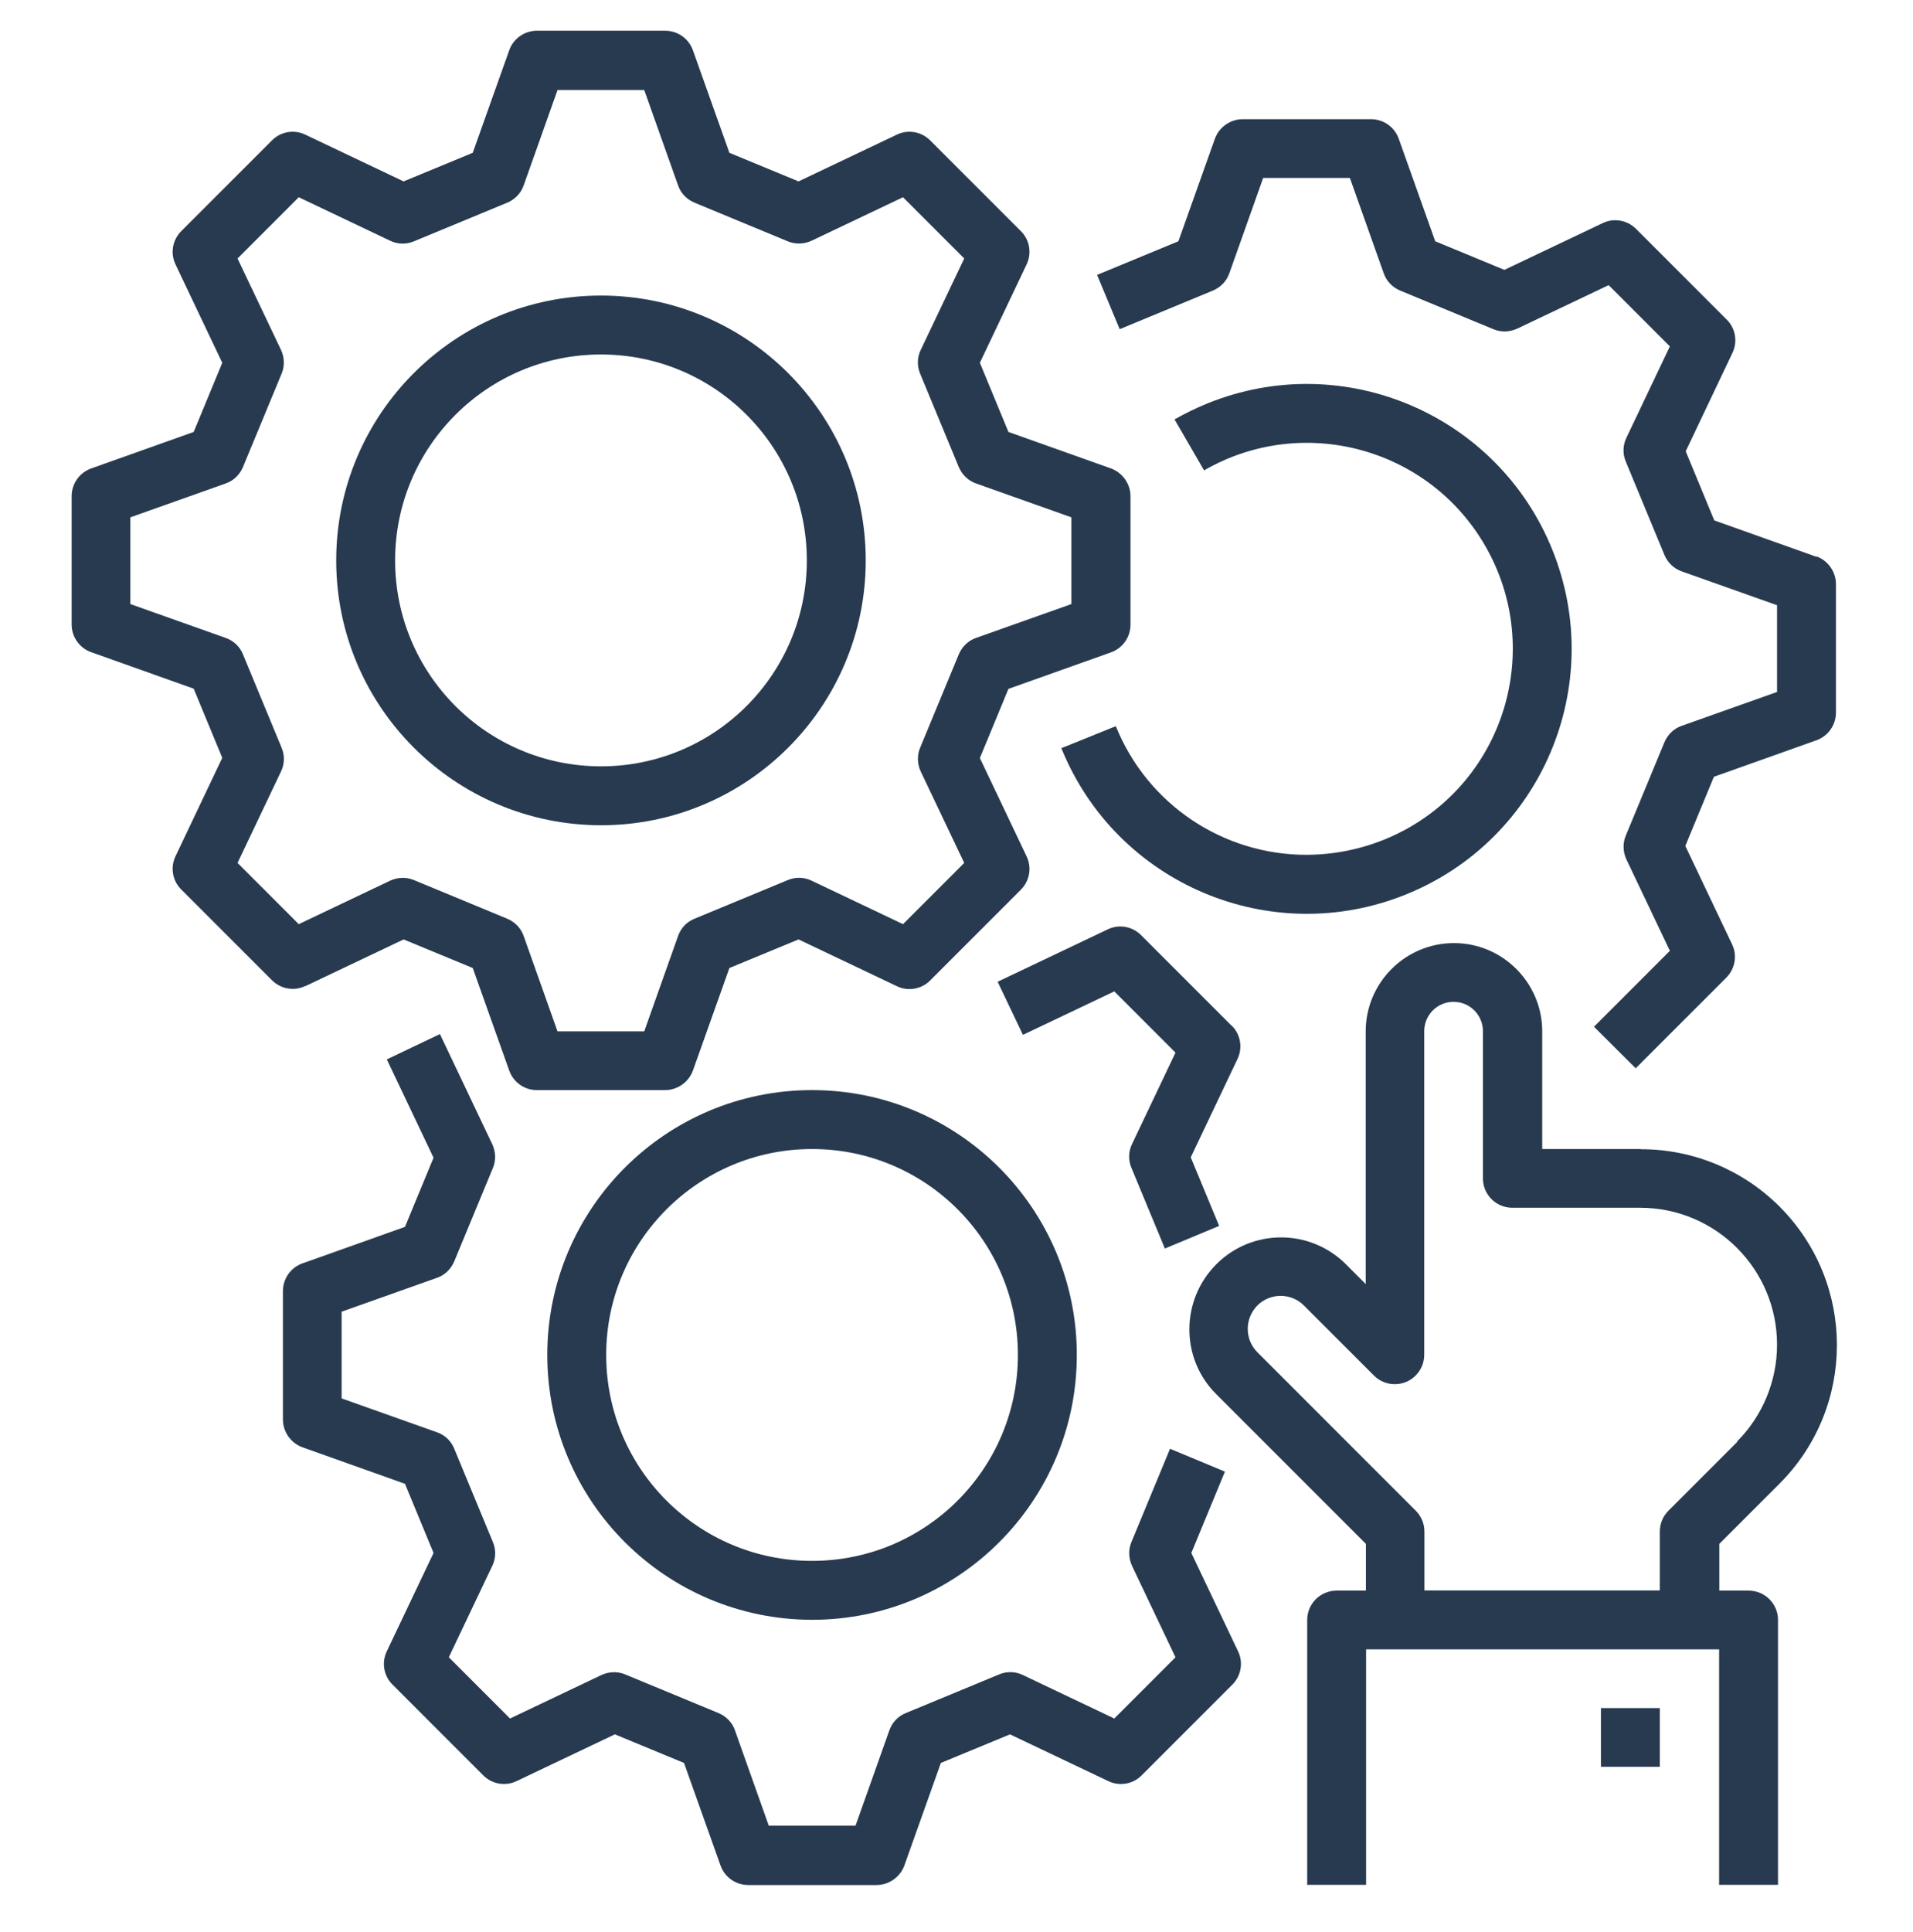
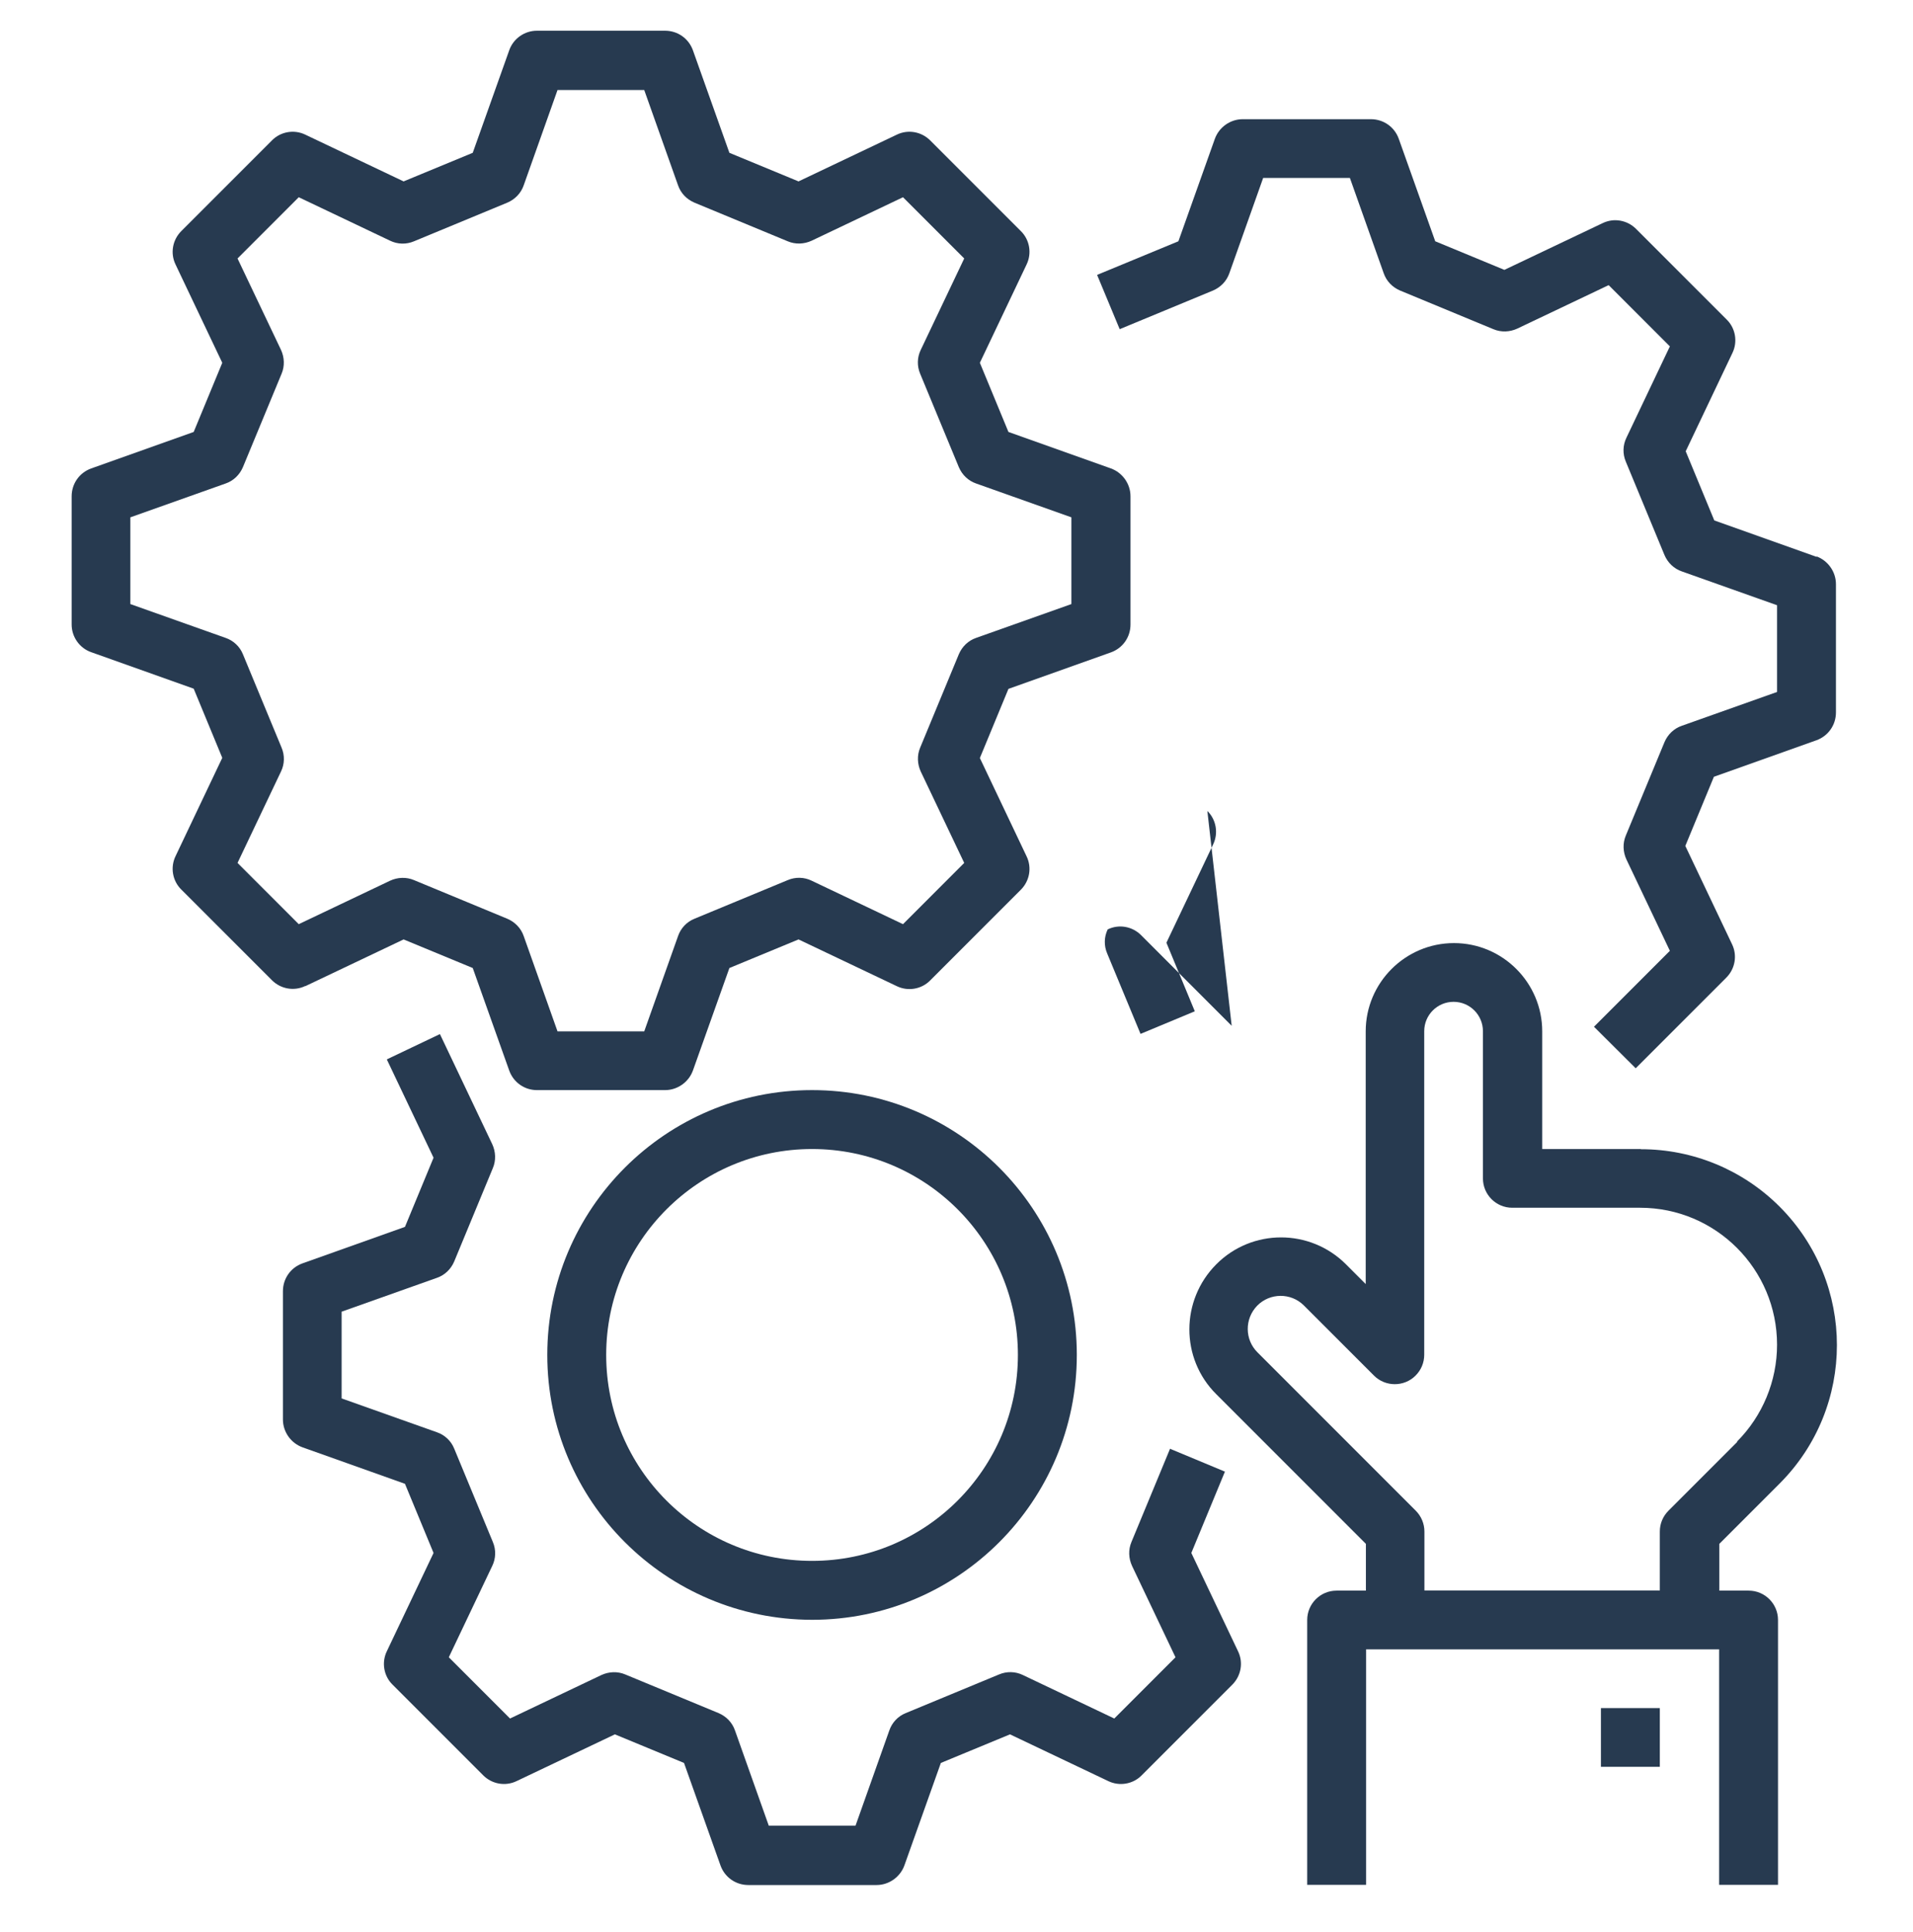
<svg xmlns="http://www.w3.org/2000/svg" id="Layer_1" data-name="Layer 1" viewBox="0 0 99.06 100">
  <defs>
    <style>
      .cls-1 {
        fill: #273a50;
      }
    </style>
  </defs>
  <g id="NewGroup0-0">
    <g>
      <path class="cls-1" d="M14.58,38.7l-2-4.83c-.16-.4-.49-.71-.9-.85l-4.93-1.75v-4.49l4.93-1.75c.41-.14.73-.45.9-.85l2-4.83c.17-.4.15-.85-.03-1.24l-2.25-4.73,3.17-3.17,4.73,2.25c.39.19.84.2,1.24.03l4.83-2c.4-.17.71-.49.85-.9l1.75-4.93h4.49l1.75,4.93c.14.41.45.73.85.9l4.83,2c.4.17.85.15,1.24-.03l4.73-2.25,3.17,3.17-2.25,4.73c-.19.39-.2.84-.03,1.24l2,4.83c.17.4.49.71.9.85l4.93,1.75v4.49l-4.93,1.75c-.41.14-.73.45-.9.85l-2,4.83c-.17.4-.15.85.03,1.24l2.25,4.73-3.17,3.17-4.73-2.25c-.39-.19-.84-.2-1.24-.03l-4.83,2c-.4.16-.71.49-.85.9l-1.75,4.93h-4.49l-1.75-4.93c-.14-.41-.45-.73-.85-.9l-4.83-2c-.4-.17-.85-.15-1.24.03l-4.73,2.25-3.17-3.17,2.25-4.73c.19-.39.2-.84.03-1.24h0ZM15.81,51.05l5.09-2.42,3.58,1.48,1.89,5.31c.22.61.79,1.01,1.43,1.01h6.64c.64,0,1.22-.41,1.44-1.01l1.89-5.31,3.58-1.48,5.09,2.42c.58.28,1.28.16,1.73-.3l4.69-4.69c.46-.46.58-1.15.3-1.73l-2.42-5.09,1.48-3.58,5.31-1.89c.61-.22,1.01-.79,1.01-1.44v-6.64c0-.64-.41-1.22-1.01-1.44l-5.31-1.89-1.48-3.58,2.42-5.09c.28-.58.16-1.28-.3-1.73l-4.69-4.69c-.46-.46-1.15-.58-1.73-.3l-5.09,2.42-3.58-1.48-1.89-5.31c-.22-.61-.79-1.01-1.44-1.01h-6.64c-.64,0-1.22.41-1.43,1.01l-1.89,5.31-3.58,1.48-5.09-2.42c-.58-.28-1.28-.16-1.73.3l-4.69,4.69c-.46.46-.58,1.15-.3,1.73l2.42,5.09-1.48,3.58-5.31,1.89c-.61.22-1.01.79-1.01,1.44v6.64c0,.64.41,1.22,1.01,1.43l5.31,1.89,1.48,3.58-2.42,5.09c-.28.58-.16,1.28.3,1.73l4.69,4.69c.46.46,1.15.58,1.73.3h0Z" />
-       <path class="cls-1" d="M31.12,18.35c5.89,0,10.66,4.77,10.66,10.66s-4.77,10.66-10.66,10.66-10.66-4.77-10.66-10.66c0-5.89,4.78-10.66,10.66-10.66h0ZM31.12,42.72c7.57,0,13.71-6.14,13.71-13.71s-6.14-13.71-13.71-13.71-13.71,6.14-13.71,13.71c0,7.57,6.14,13.7,13.71,13.71h0Z" />
      <path class="cls-1" d="M60.59,74.99l-2,4.83c-.17.4-.15.85.03,1.24l2.25,4.73-3.17,3.17-4.73-2.25c-.39-.19-.84-.2-1.24-.03l-4.83,2c-.4.16-.71.49-.85.9l-1.75,4.93h-4.49l-1.75-4.93c-.14-.41-.45-.73-.85-.9l-4.83-2c-.4-.17-.85-.15-1.24.03l-4.73,2.25-3.17-3.17,2.25-4.73c.19-.39.2-.84.03-1.24l-2-4.83c-.16-.4-.49-.71-.9-.85l-4.93-1.75v-4.49l4.93-1.75c.41-.14.73-.45.9-.85l2-4.83c.17-.4.15-.85-.03-1.24l-2.71-5.7-2.75,1.31,2.42,5.09-1.48,3.58-5.31,1.89c-.61.22-1.01.79-1.01,1.44v6.64c0,.64.41,1.22,1.01,1.44l5.31,1.89,1.48,3.58-2.42,5.09c-.28.58-.16,1.28.3,1.73l4.69,4.69c.46.46,1.15.58,1.73.3l5.09-2.42,3.58,1.48,1.89,5.31c.22.61.79,1.01,1.44,1.01h6.64c.64,0,1.22-.41,1.44-1.01l1.89-5.31,3.58-1.48,5.09,2.42c.58.28,1.28.16,1.73-.3l4.69-4.69c.46-.46.58-1.15.3-1.73l-2.42-5.09,1.74-4.21-2.81-1.17h0Z" />
-       <path class="cls-1" d="M63.78,53.1l-4.69-4.69c-.46-.46-1.15-.58-1.73-.3l-5.7,2.71,1.31,2.75,4.73-2.25,3.17,3.17-2.25,4.73c-.19.39-.2.84-.03,1.24l1.73,4.17,2.81-1.17-1.47-3.55,2.42-5.09c.28-.58.16-1.28-.3-1.73h0Z" />
+       <path class="cls-1" d="M63.78,53.1l-4.69-4.69c-.46-.46-1.15-.58-1.73-.3c-.19.39-.2.84-.03,1.24l1.73,4.17,2.81-1.17-1.47-3.55,2.42-5.09c.28-.58.16-1.28-.3-1.73h0Z" />
      <path class="cls-1" d="M42.05,59.48c5.89,0,10.66,4.77,10.66,10.66s-4.77,10.66-10.66,10.66-10.66-4.77-10.66-10.66c0-5.89,4.78-10.66,10.66-10.66h0ZM42.05,83.85c7.57,0,13.71-6.14,13.71-13.71s-6.14-13.71-13.71-13.71-13.71,6.14-13.71,13.71c0,7.57,6.14,13.7,13.71,13.71h0Z" />
      <path class="cls-1" d="M94.08,28.83l-5.31-1.89-1.48-3.58,2.42-5.09c.28-.58.16-1.28-.3-1.73l-4.69-4.69c-.46-.46-1.15-.58-1.73-.3l-5.09,2.42-3.58-1.48-1.89-5.31c-.22-.61-.79-1.01-1.44-1.01h-6.64c-.64,0-1.22.41-1.44,1.01l-1.89,5.31-4.21,1.74,1.17,2.81,4.83-2c.4-.17.71-.49.85-.9l1.75-4.93h4.49l1.75,4.93c.14.41.45.73.85.9l4.83,2c.4.17.85.15,1.24-.03l4.73-2.25,3.17,3.17-2.25,4.73c-.19.39-.2.84-.03,1.24l2,4.83c.17.4.49.71.9.85l4.93,1.75v4.49l-4.93,1.75c-.41.14-.73.45-.9.85l-2,4.83c-.17.4-.15.85.03,1.24l2.25,4.73-3.93,3.93,2.16,2.15,4.69-4.69c.46-.46.58-1.15.3-1.73l-2.42-5.09,1.48-3.58,5.31-1.89c.61-.22,1.01-.79,1.01-1.44v-6.64c0-.64-.41-1.22-1.01-1.44h0Z" />
-       <path class="cls-1" d="M67.67,44.25c-4.35.01-8.27-2.63-9.89-6.66l-2.82,1.14c2.84,7.02,10.83,10.41,17.85,7.57,7.02-2.84,10.41-10.83,7.57-17.85-2.84-7.02-10.83-10.41-17.85-7.57-.59.24-1.16.52-1.71.83l1.53,2.64c5.1-2.94,11.62-1.19,14.56,3.91,2.94,5.1,1.19,11.62-3.91,14.56-1.62.93-3.45,1.42-5.32,1.43h0Z" />
      <path class="cls-1" d="M89.97,74.63l-3.57,3.57c-.29.29-.45.67-.45,1.08v3.05h-12.19v-3.05c0-.4-.16-.79-.45-1.08l-8.19-8.19c-.67-.66-.68-1.74-.02-2.42.66-.67,1.74-.68,2.41-.02,0,0,.01.01.02.02l3.62,3.62c.59.59,1.56.59,2.15,0,.29-.29.45-.67.45-1.08v-16.75c0-.84.68-1.52,1.52-1.52s1.52.68,1.52,1.52v7.62c0,.84.68,1.52,1.52,1.52h6.62c3.92,0,7.09,3.18,7.09,7.09,0,1.88-.75,3.69-2.08,5.02h0ZM84.95,59.48h-5.09v-6.09c0-2.52-2.05-4.57-4.57-4.57s-4.57,2.05-4.57,4.57v13.08l-1.02-1.02c-1.86-1.86-4.87-1.86-6.72,0s-1.86,4.87,0,6.72l7.75,7.75v2.42h-1.52c-.84,0-1.52.68-1.52,1.52v13.71h3.05v-12.19h18.28v12.19h3.05v-13.71c0-.84-.68-1.52-1.52-1.52h-1.52v-2.42l3.12-3.12c3.96-3.96,3.96-10.38,0-14.34-1.9-1.9-4.48-2.97-7.17-2.97h0Z" />
      <polygon class="cls-1" points="82.9 88.42 85.95 88.42 85.95 91.46 82.9 91.46 82.9 88.42 82.9 88.42" />
    </g>
  </g>
</svg>